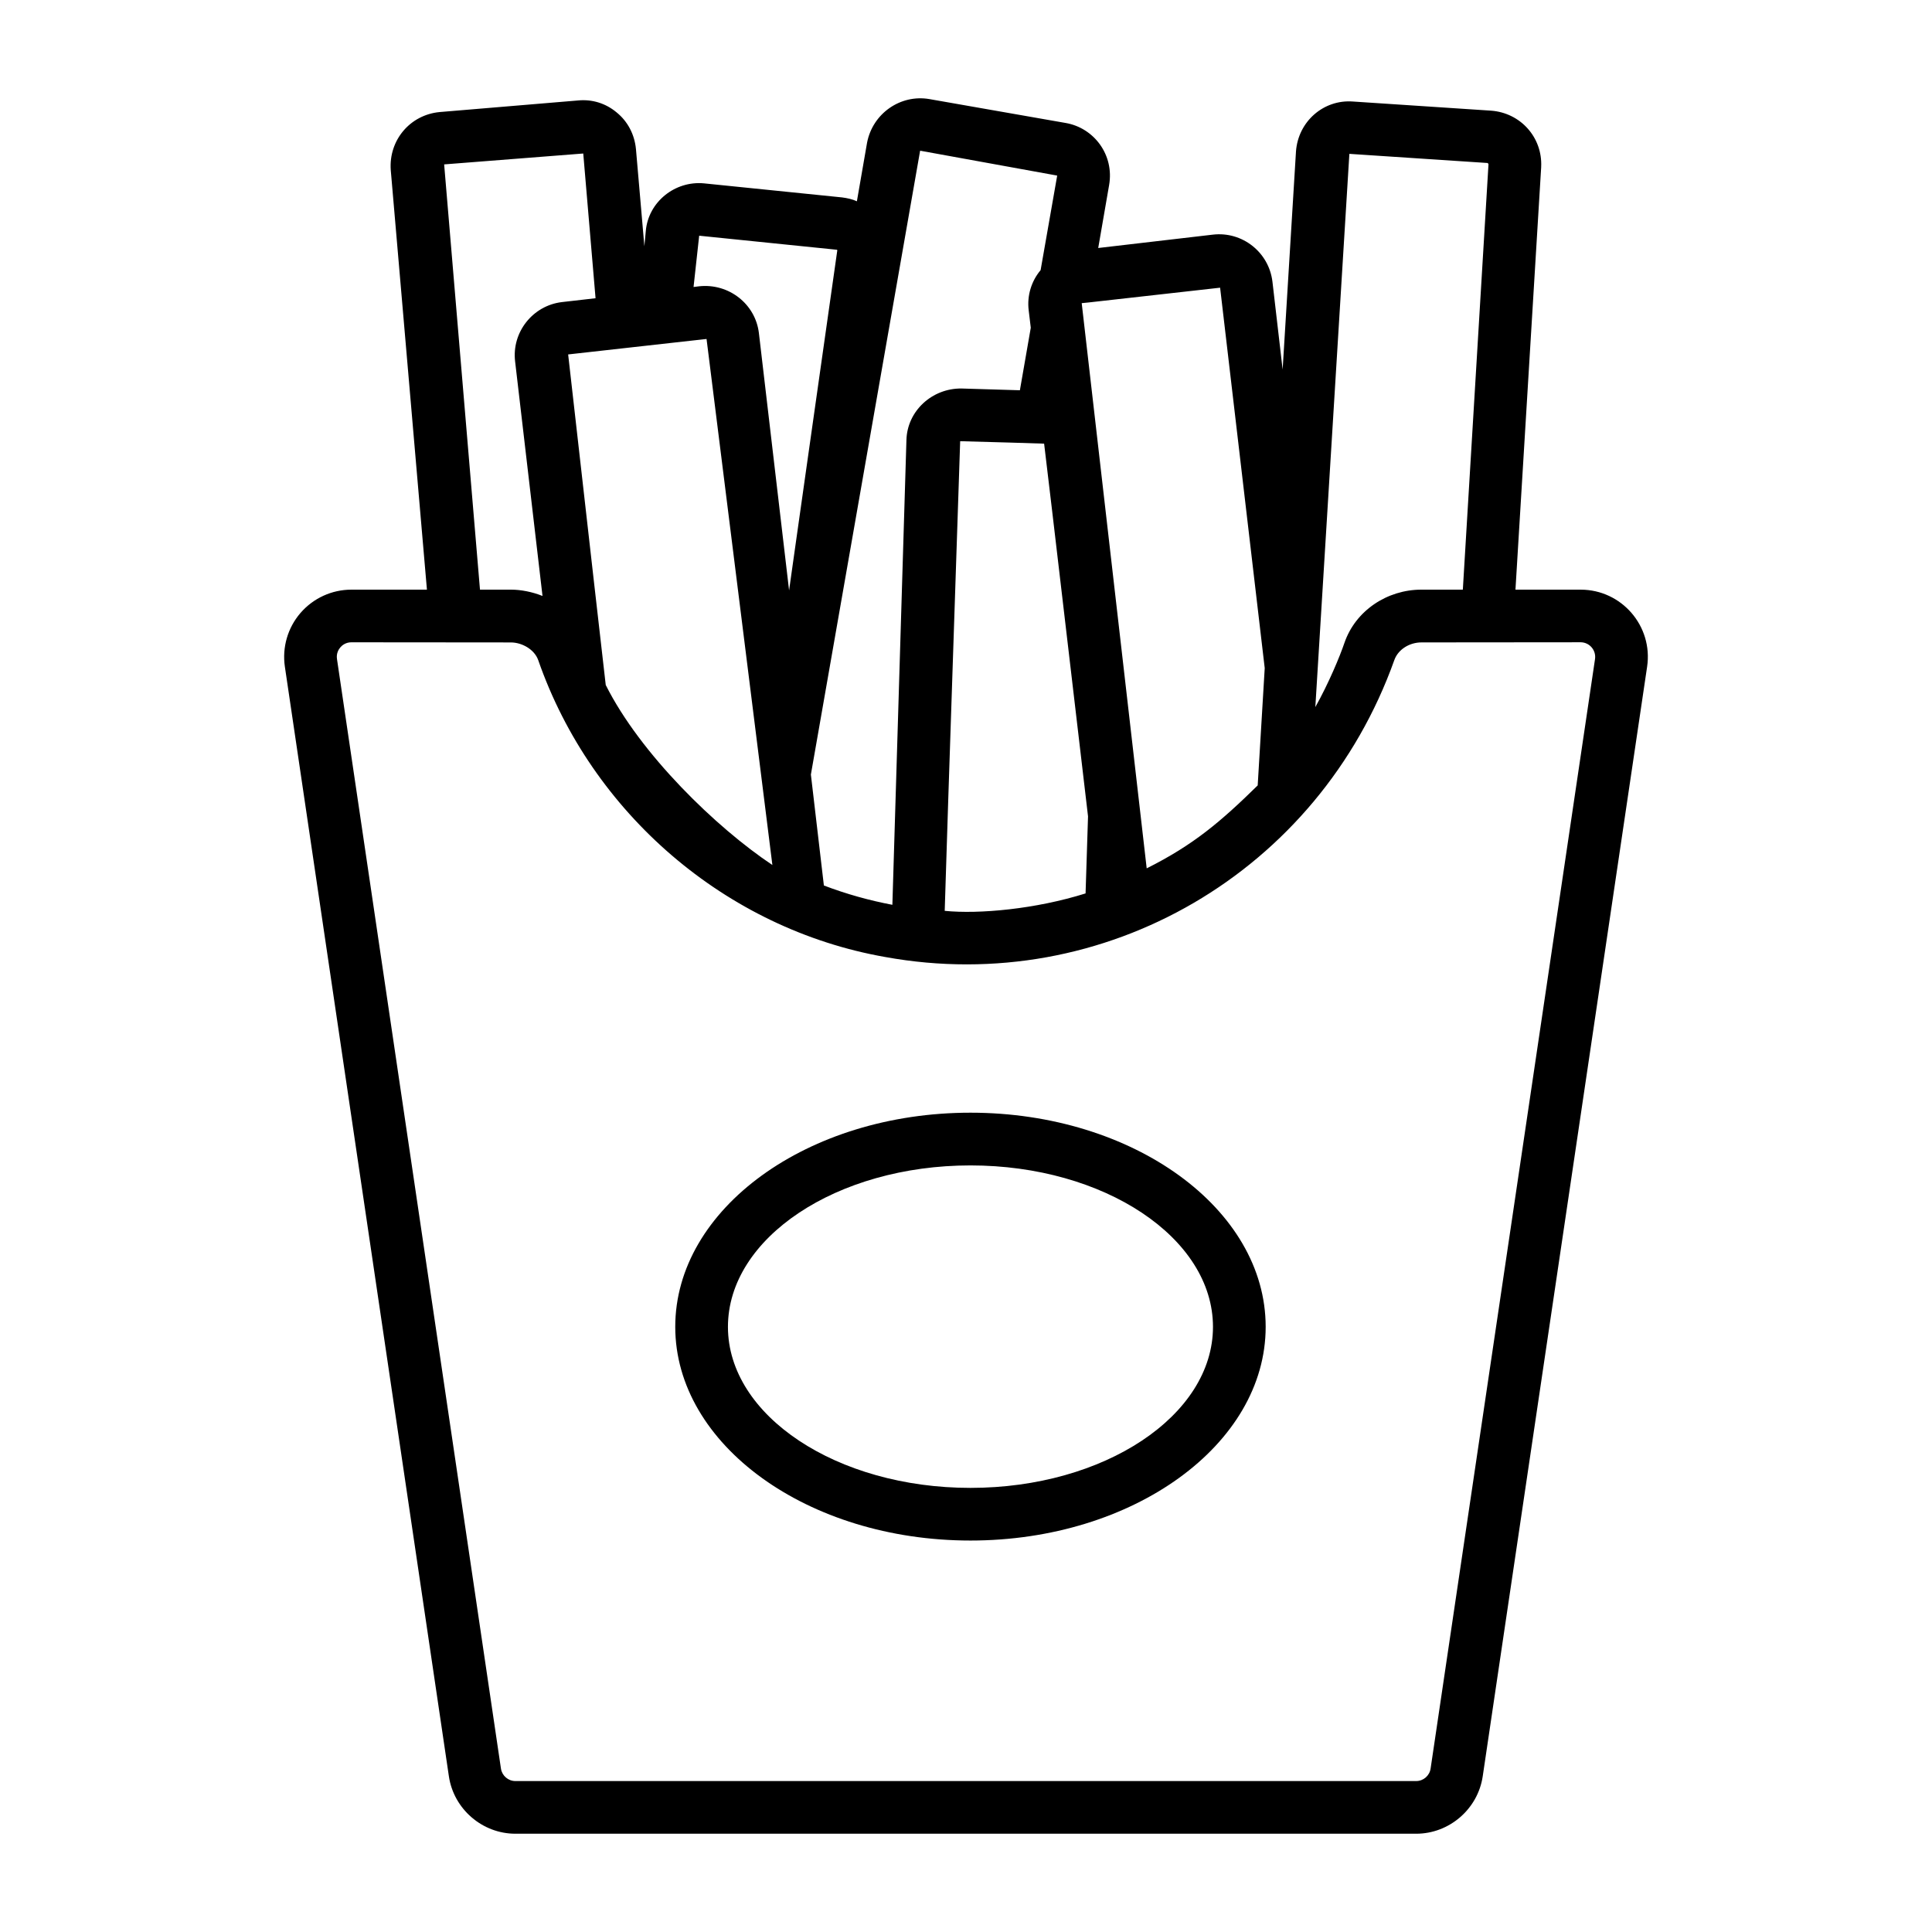
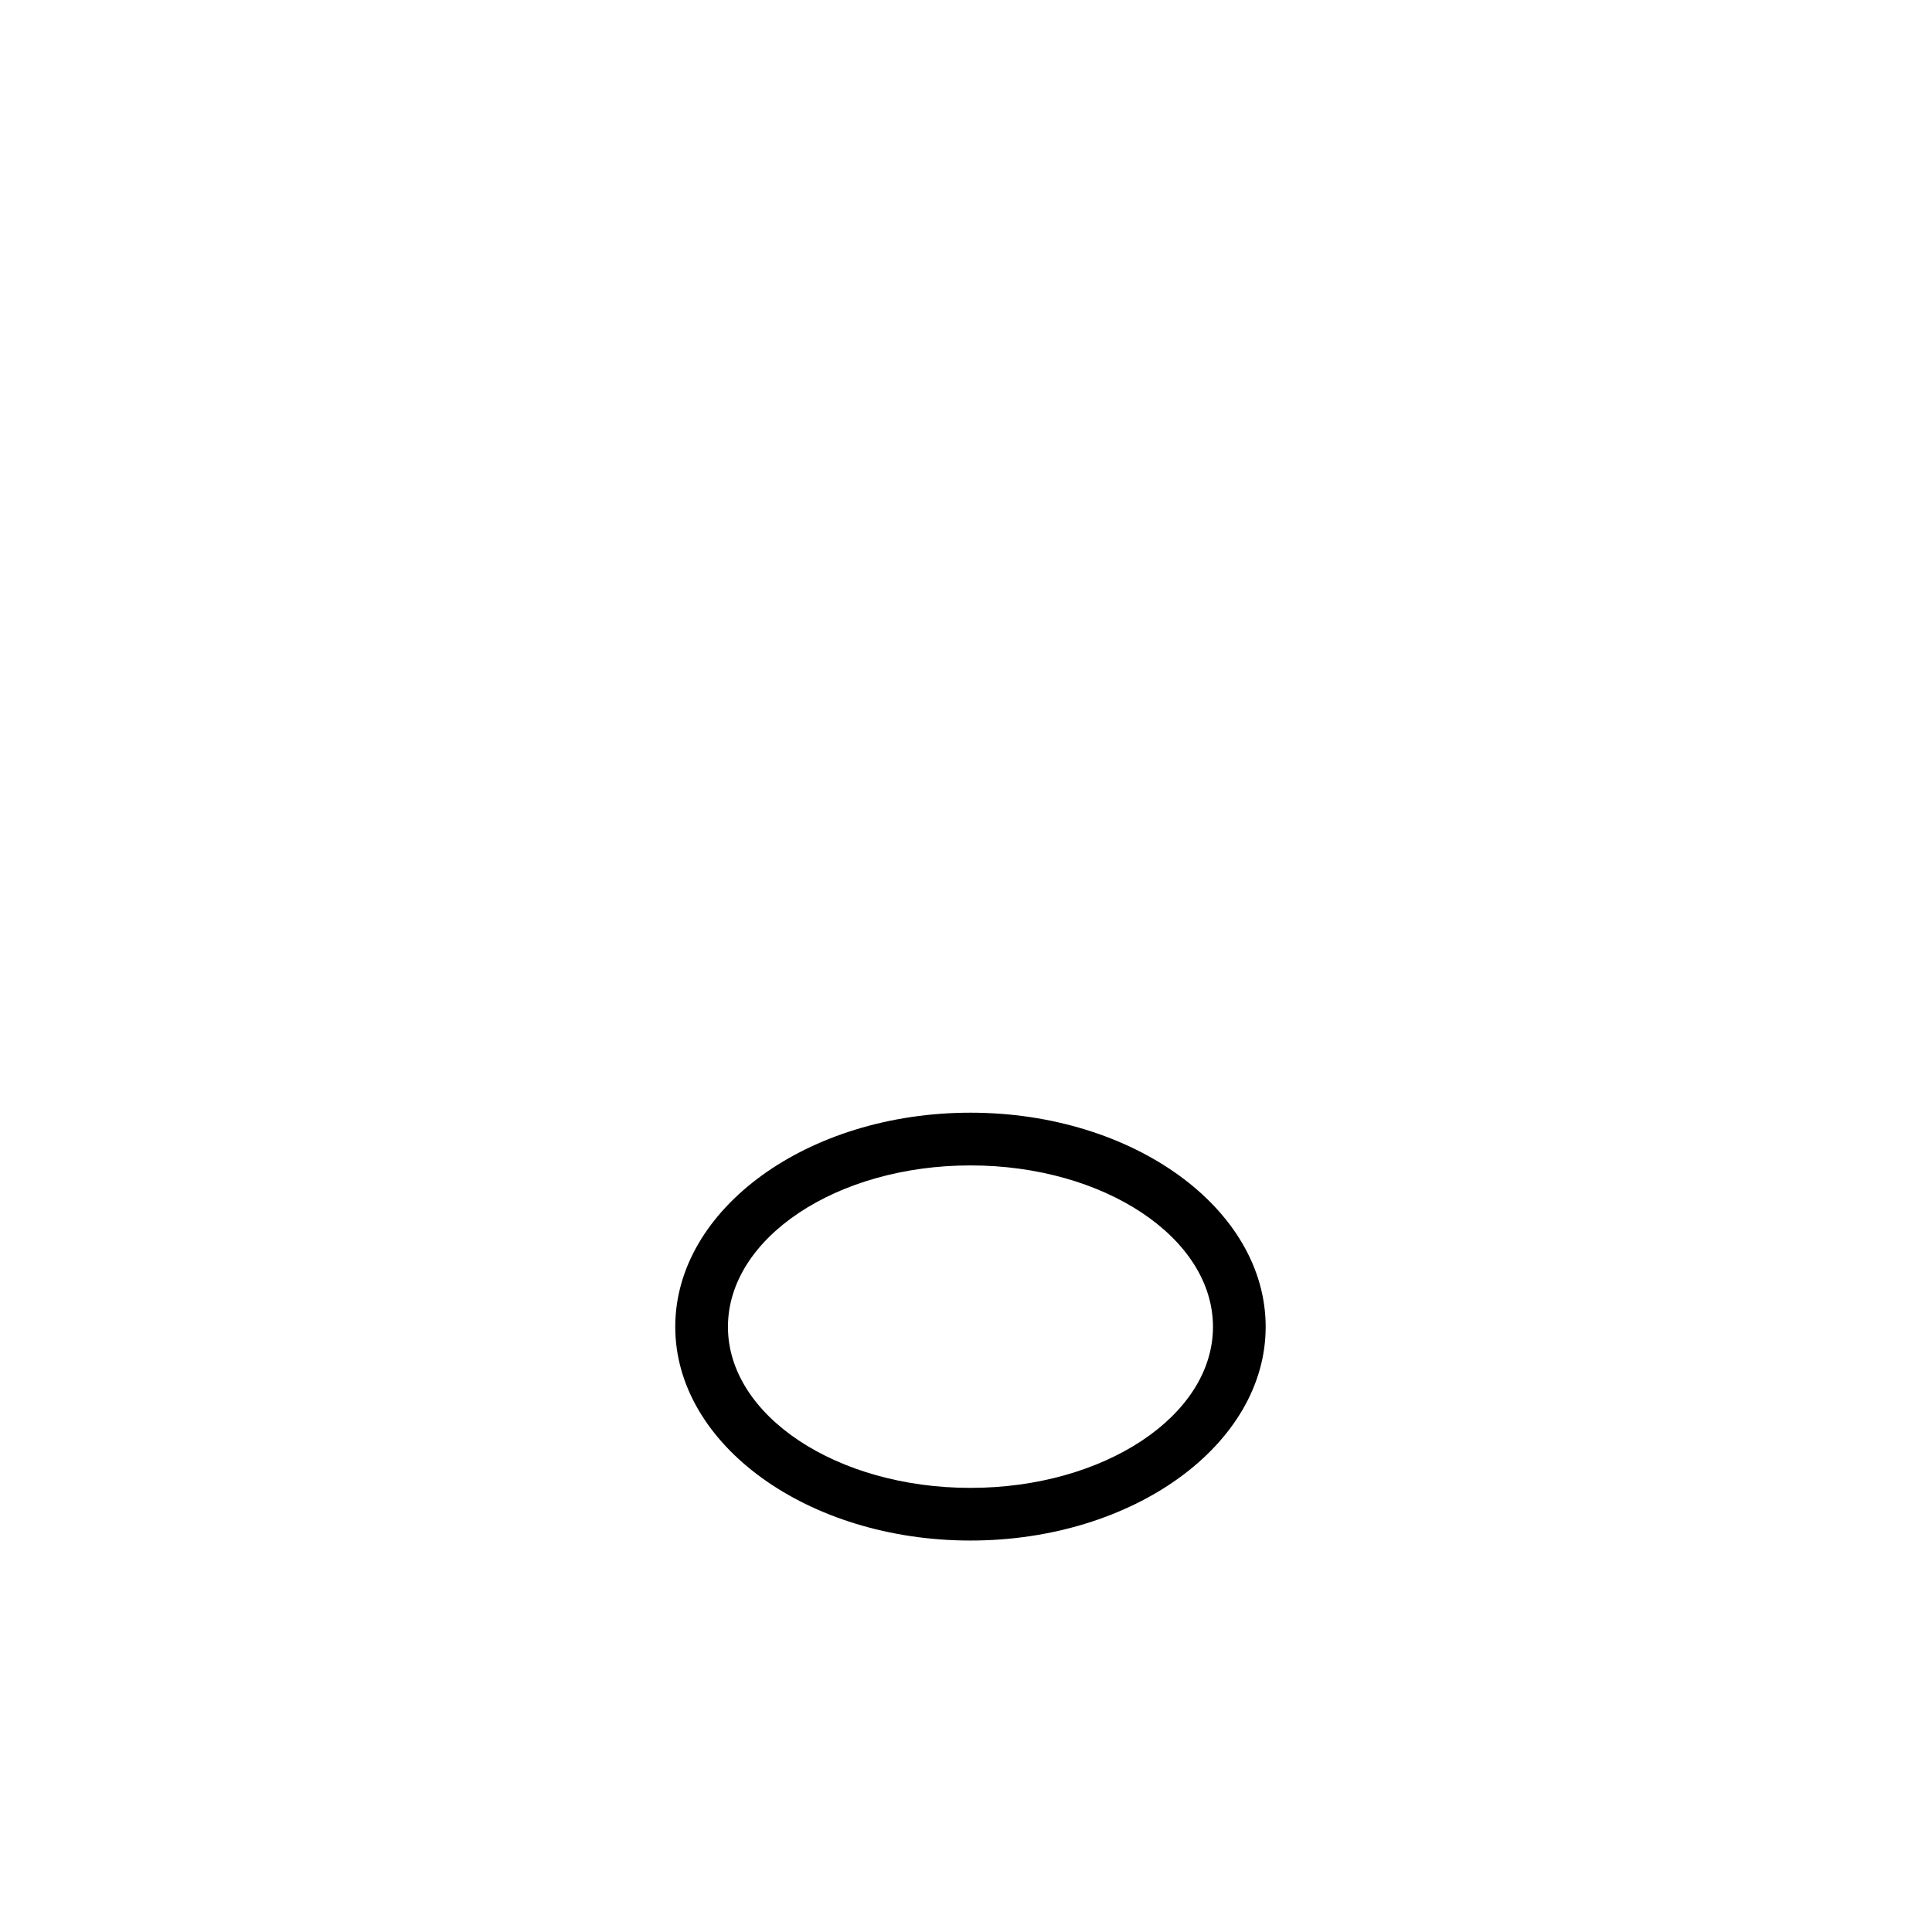
<svg xmlns="http://www.w3.org/2000/svg" id="Layer_1" enable-background="new 0 0 55 55" height="512" viewBox="0 0 55 55" width="512">
  <g>
    <path d="m27.627 43.856c-4.634 0-8.404-2.729-8.404-6.084 0-3.361 3.77-6.096 8.404-6.096s8.404 2.734 8.404 6.096c0 3.355-3.77 6.084-8.404 6.084zm0-10.679c-3.807 0-6.904 2.062-6.904 4.596 0 2.528 3.097 4.584 6.904 4.584s6.904-2.056 6.904-4.584c0-2.535-3.097-4.596-6.904-4.596z" />
-     <path d="m44.997 16.786h-1.855l.732-12.026v-.01c.04-.84-.59-1.54-1.43-1.6l-3.93-.26c-.836-.063-1.558.57-1.62 1.42l-.38 6.21-.29-2.5c-.1-.84-.86-1.44-1.7-1.34l-3.26.38.31-1.79c.151-.861-.43-1.632-1.24-1.77l-3.88-.68c-.82-.14-1.61.41-1.77 1.24l-.29 1.67c-.13-.06-.27-.09-.42-.11l-3.93-.4c-.83-.08-1.59.53-1.66 1.36l-.04.43-.24-2.77c-.04-.41-.23-.78-.55-1.04-.31-.26-.7-.38-1.1-.34l-3.94.33c-.84.08-1.45.8-1.39 1.65l1.03 11.946h-2.15c-.557 0-1.085.242-1.45.664-.364.422-.525.979-.444 1.53l4.669 31.588c.138.932.952 1.634 1.893 1.634h25.645c.941 0 1.755-.703 1.893-1.634l4.68-31.588c.172-1.156-.725-2.194-1.893-2.194zm-6.583-12.406 3.93.26c.02.01.03.02.03.04l-.73 12.106h-1.18c-.972 0-1.874.595-2.19 1.514-.132.389-.448 1.15-.829 1.829 1.096-17.812.926-15.053.969-15.749zm-3.68 3.81 1.27 10.83-.2 3.339c-1.055 1.035-1.83 1.695-3.16 2.361-.462-4.023-1.43-12.44-1.85-16.09l.2-.02zm-7.84 17.74.1-3.15.34-10.22 1.44.04.95.03.23 1.93 1.02 8.68-.07 2.194c-1.422.446-3.027.594-4.01.496zm-.7-21.64 3.91.71c-.01 0-.01 0-.01-.01 0 .1 0 .12 0 .02l-.47 2.68c-.26.31-.39.72-.34 1.14l.06.5-.31 1.78-1.66-.05c-.84-.01-1.55.64-1.57 1.47l-.4 13.228c-.649-.123-1.306-.304-1.95-.55l-.37-3.158c.02-.118 3.033-17.321 3.11-17.76zm-8.95 15.21c-.173-1.483-.376-3.306-1.07-9.41 3.443-.386 3.987-.445 3.94-.44.192 1.531-.694-5.547 1.874 14.975-1.6-1.067-3.759-3.159-4.744-5.125zm2.66-12.79 3.92.4s.02.01.01.03c-.015.103-1.388 9.772-1.37 9.67l-.86-7.33c-.1-.83-.86-1.42-1.7-1.33l-.16.02zm-7.26-2.03 3.96-.31.35 4.12-.96.11c-.83.1-1.43.86-1.33 1.69l.78 6.676c-.295-.119-.624-.18-.894-.18h-.886zm32.763 14.081-4.681 31.588c-.03.202-.206.354-.41.354h-25.645c-.204 0-.379-.152-.41-.354l-4.668-31.589c-.024-.163.05-.277.096-.331s.149-.144.314-.144c.103 0 4.84.004 4.541.004.308 0 .669.192.779.506 1.515 4.351 5.334 7.651 9.877 8.449 6.245 1.135 12.34-2.422 14.494-8.454.108-.303.432-.502.771-.502.103 0 3.4-.003 4.533-.004.253.002.445.227.409.477z" />
  </g>
</svg>